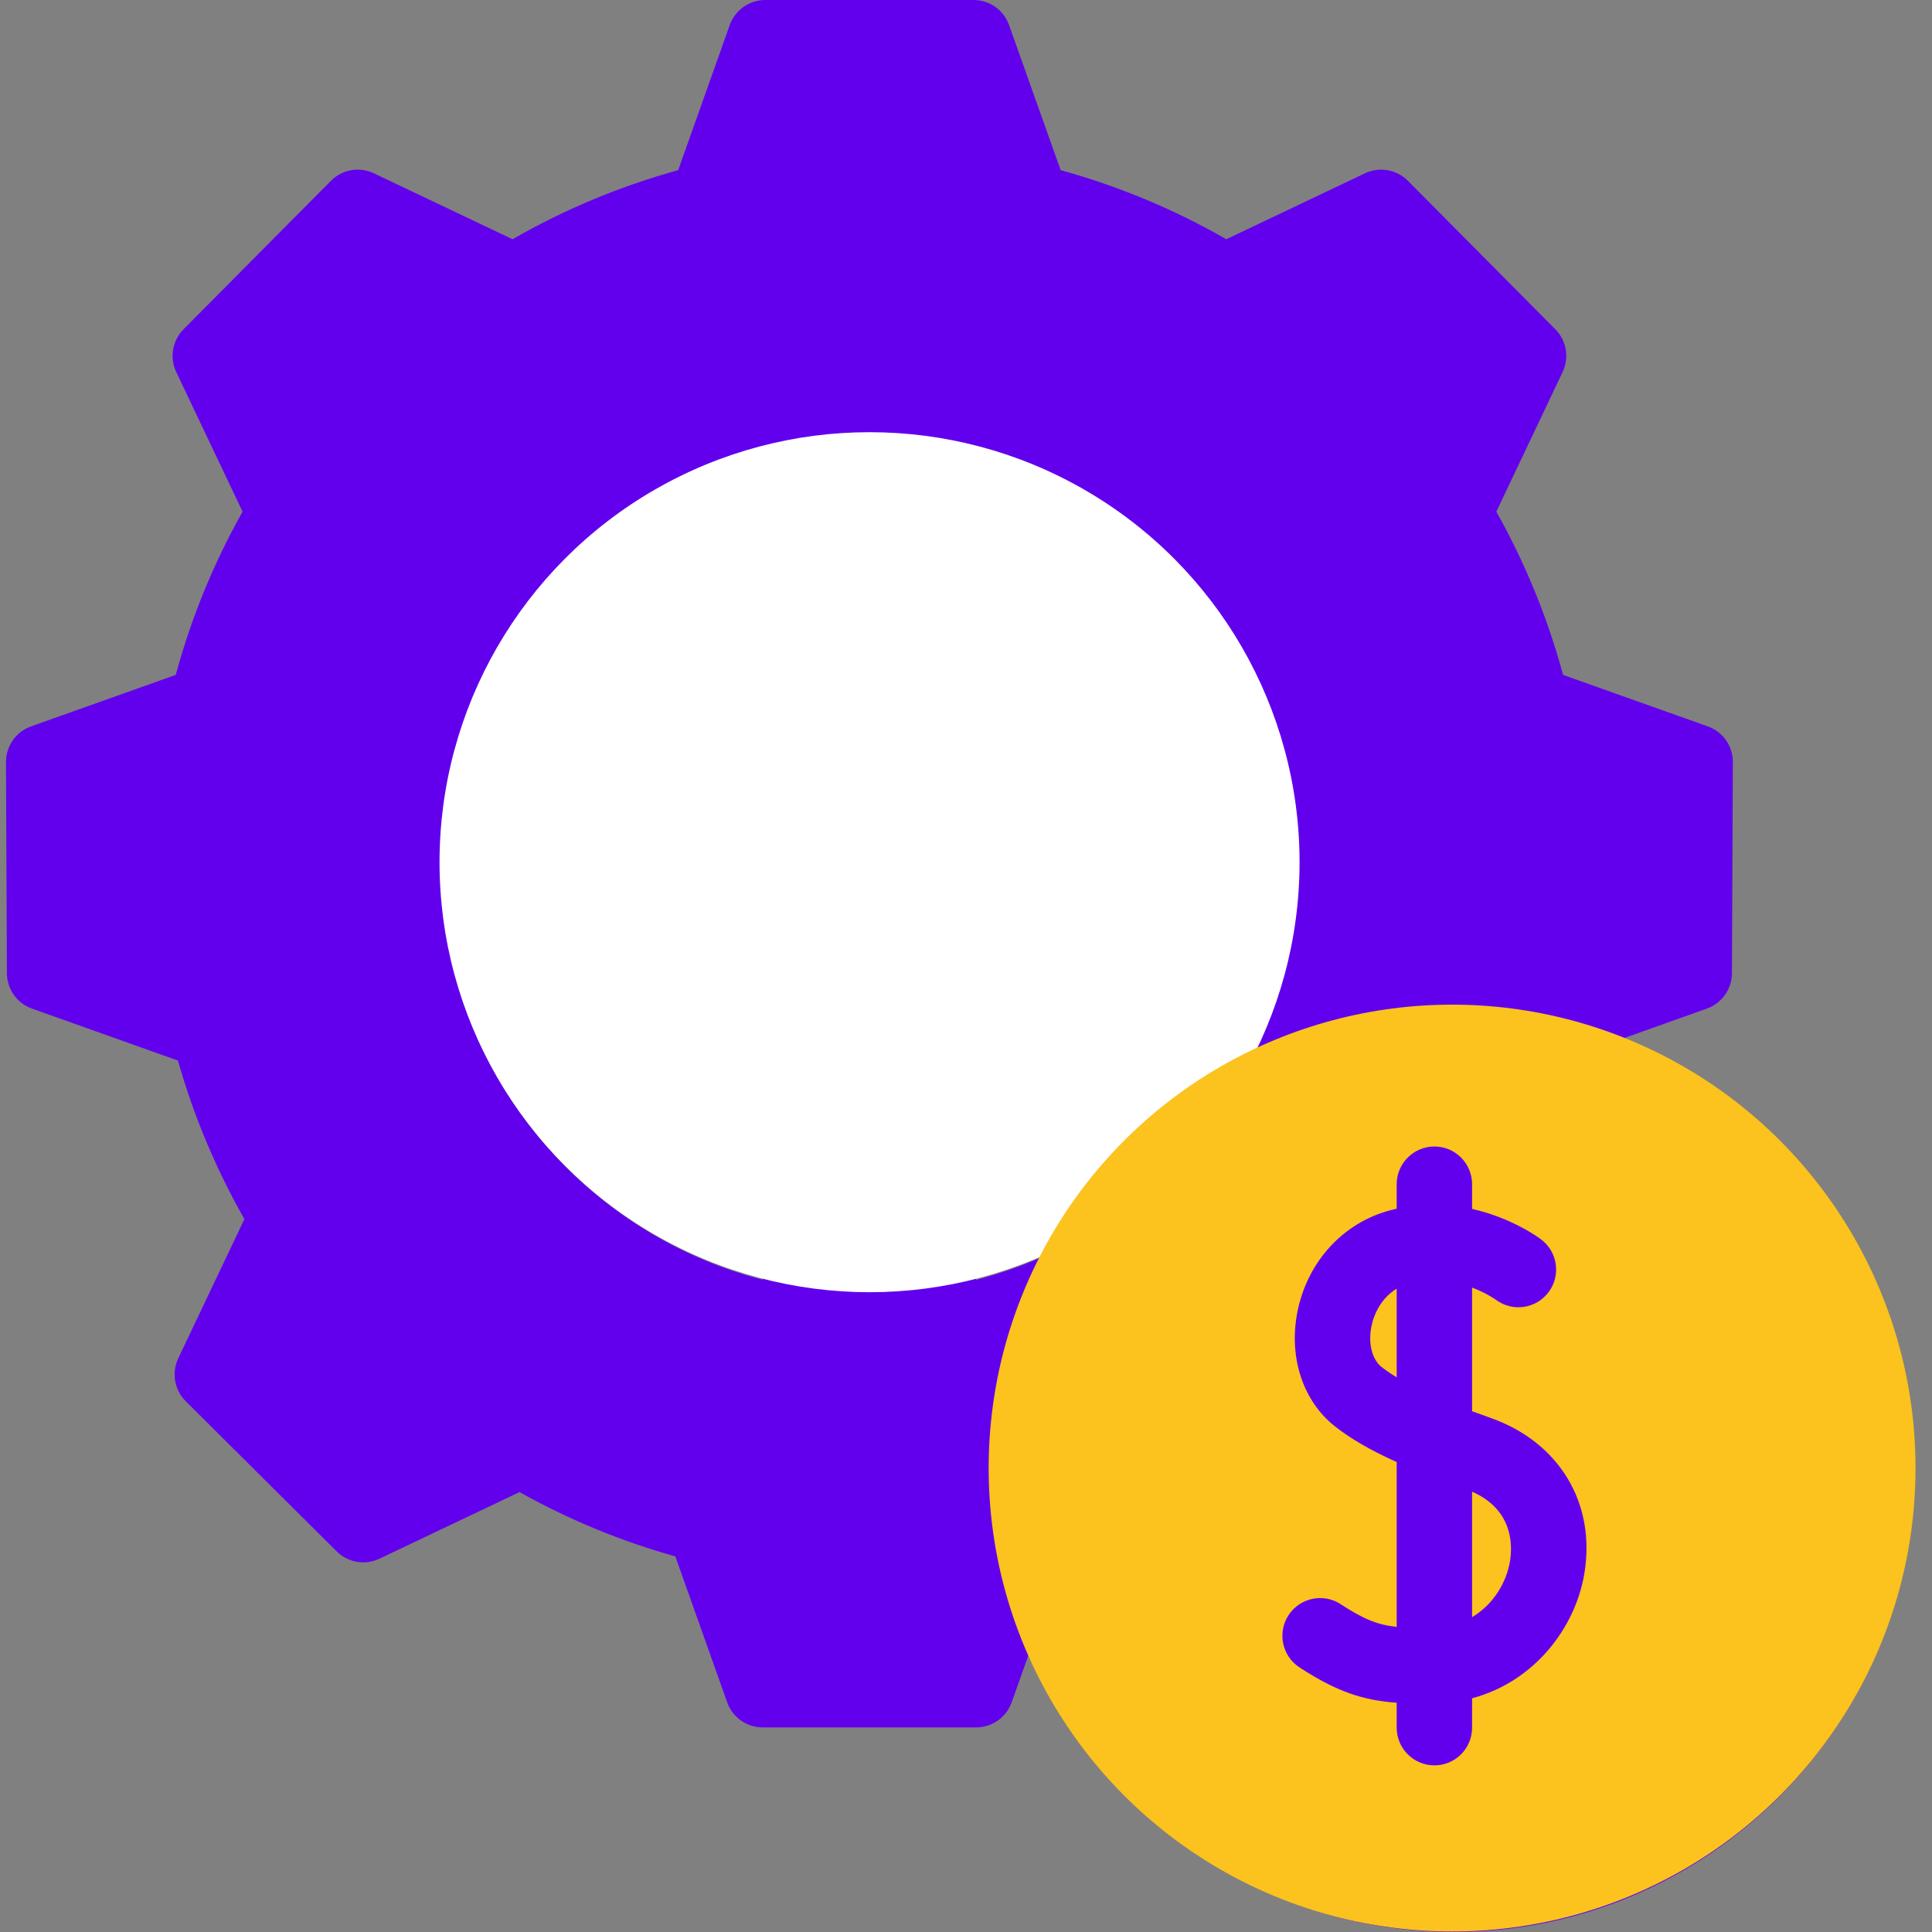
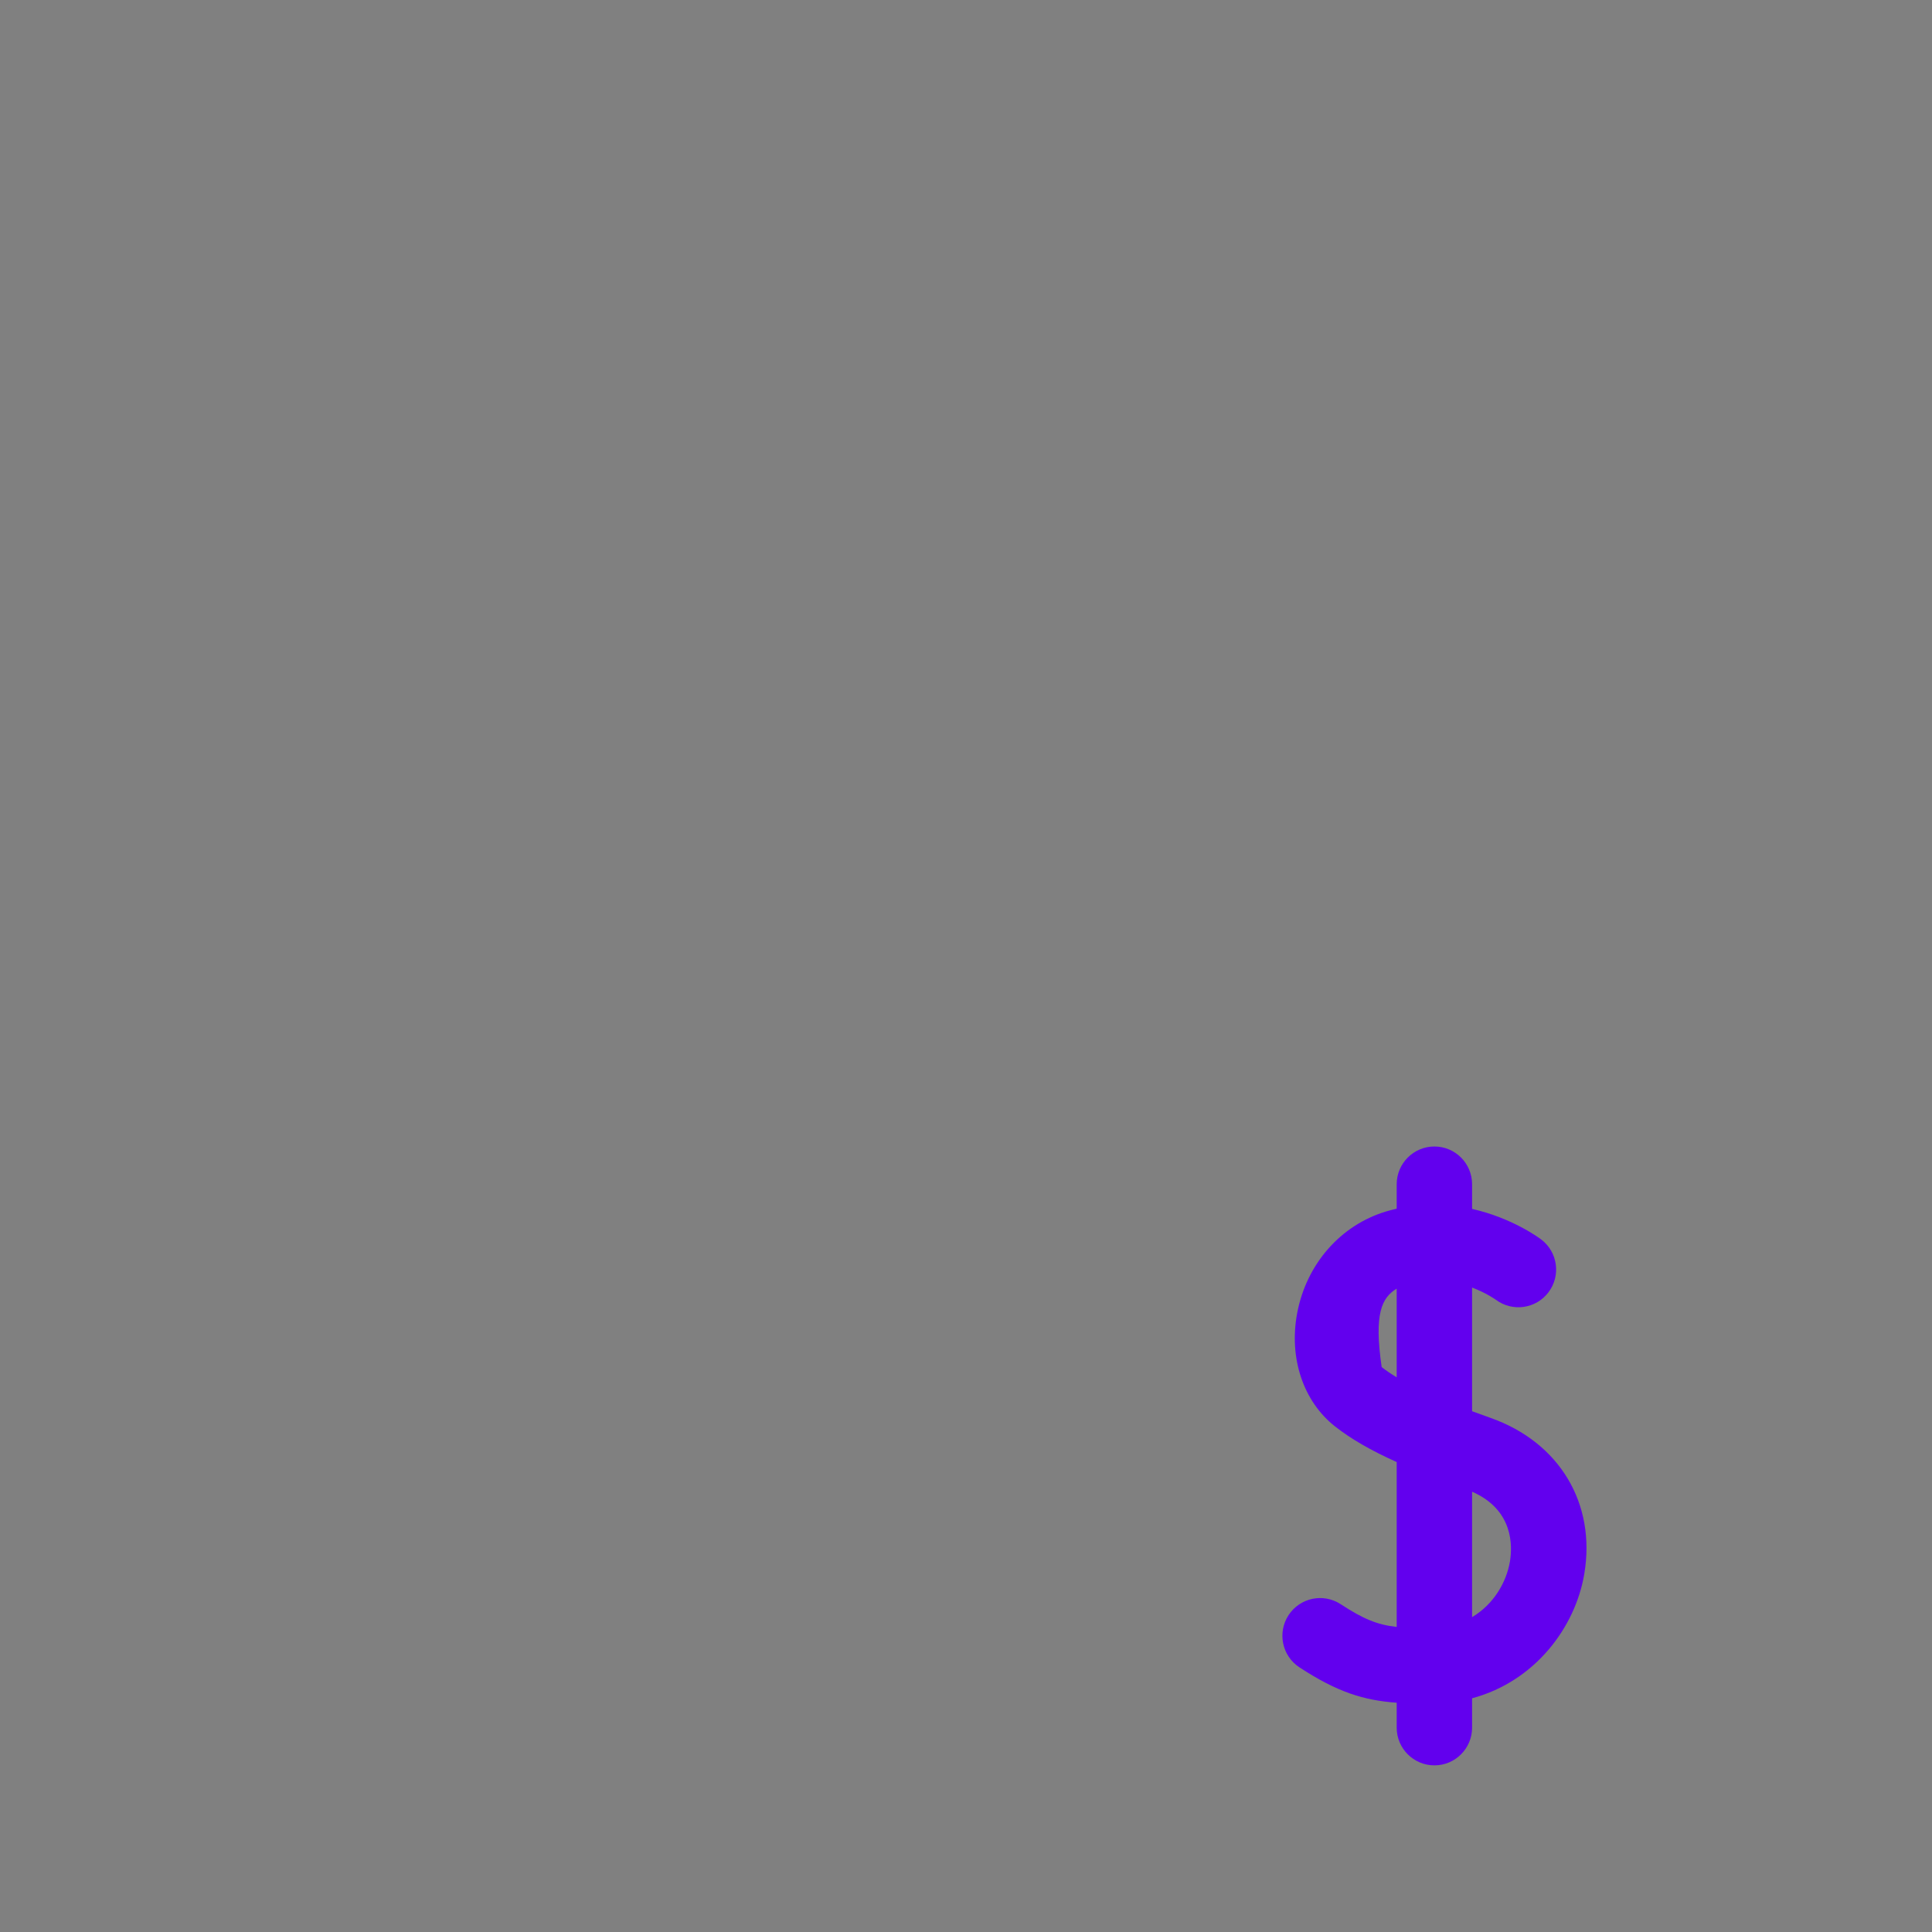
<svg xmlns="http://www.w3.org/2000/svg" width="40" height="40" viewBox="0 0 40 40" fill="none">
  <rect x="0" y="0" width="40" height="40" fill="#808080" stroke="none" />
-   <path d="M33.46 21.551L35.339 20.882C35.649 20.772 35.857 20.479 35.858 20.149L35.877 15.779C35.879 15.447 35.67 15.15 35.358 15.039L32.362 13.973C32.042 12.793 31.579 11.66 30.98 10.593L32.352 7.703C32.494 7.405 32.433 7.051 32.201 6.817L29.149 3.743C28.916 3.508 28.559 3.446 28.26 3.588L25.39 4.953C24.31 4.333 23.16 3.854 21.96 3.523L20.892 0.52C20.782 0.208 20.487 0 20.157 0H15.844C15.514 0 15.219 0.208 15.108 0.519L14.041 3.523C12.841 3.854 11.691 4.333 10.611 4.953L7.741 3.588C7.442 3.445 7.085 3.508 6.852 3.743L3.8 6.817C3.568 7.051 3.508 7.405 3.649 7.703L5.022 10.593C4.422 11.66 3.958 12.793 3.639 13.973L0.643 15.039C0.331 15.15 0.123 15.447 0.124 15.779L0.143 20.149C0.144 20.479 0.352 20.772 0.662 20.882L3.684 21.958C4.009 23.103 4.471 24.204 5.06 25.24L3.691 28.122C3.549 28.422 3.611 28.778 3.846 29.012L6.971 32.12C7.205 32.352 7.559 32.413 7.857 32.271L10.756 30.892C11.776 31.463 12.858 31.909 13.982 32.224L15.055 35.244C15.165 35.556 15.46 35.764 15.79 35.764H20.211C20.541 35.764 20.835 35.556 20.946 35.244L21.326 34.175C22.774 37.595 26.162 40 30.1 40C35.352 40 39.624 35.724 39.624 30.469C39.624 26.396 37.059 22.913 33.46 21.551ZM21.709 25.964C21.223 26.188 20.722 26.366 20.208 26.498V22.15C21.968 21.32 23.186 19.529 23.186 17.454C23.186 15.423 22.02 13.665 20.321 12.812V16.588C19.415 17.495 18.907 18.004 18.001 18.911C17.094 18.004 16.586 17.495 15.68 16.588V12.812C13.981 13.665 12.815 15.423 12.815 17.454C12.815 19.53 14.033 21.32 15.793 22.15V26.496C11.958 25.511 9.116 22.022 9.116 17.882C9.116 12.979 13.102 8.99 18.001 8.99C22.9 8.99 26.885 12.979 26.885 17.882C26.885 19.28 26.554 20.665 25.927 21.903C24.133 22.782 22.654 24.208 21.709 25.964Z" fill="#6200EE" />
-   <circle cx="18.003" cy="17.851" r="8.903" fill="white" />
-   <circle cx="30.064" cy="30.395" r="9.595" fill="#FCC21D" />
-   <path d="M30.863 29.357C30.736 29.312 30.607 29.265 30.478 29.218V26.657C30.771 26.769 30.959 26.902 30.97 26.91C31.314 27.167 31.8 27.098 32.059 26.756C32.32 26.412 32.252 25.922 31.909 25.662C31.872 25.634 31.312 25.217 30.478 25.029V24.519C30.478 24.087 30.129 23.737 29.698 23.737C29.267 23.737 28.917 24.087 28.917 24.519V25.025C28.844 25.041 28.771 25.06 28.697 25.082C27.753 25.366 27.048 26.172 26.857 27.185C26.681 28.116 26.982 29.015 27.642 29.534C27.969 29.79 28.372 30.025 28.917 30.27V33.684C28.511 33.639 28.223 33.517 27.759 33.214C27.398 32.977 26.914 33.079 26.678 33.44C26.442 33.801 26.543 34.285 26.904 34.521C27.691 35.036 28.238 35.204 28.917 35.253V35.769C28.917 36.2 29.267 36.55 29.698 36.55C30.129 36.55 30.478 36.2 30.478 35.769V35.161C31.781 34.812 32.616 33.691 32.801 32.586C33.047 31.127 32.285 29.86 30.863 29.357ZM28.606 28.304C28.41 28.15 28.325 27.825 28.391 27.475C28.444 27.195 28.609 26.866 28.917 26.68V28.516C28.803 28.447 28.698 28.376 28.606 28.304ZM31.262 32.327C31.189 32.761 30.923 33.217 30.478 33.481V30.884C31.337 31.26 31.315 32.01 31.262 32.327Z" fill="#6200EE" />
+   <path d="M30.863 29.357C30.736 29.312 30.607 29.265 30.478 29.218V26.657C30.771 26.769 30.959 26.902 30.97 26.91C31.314 27.167 31.8 27.098 32.059 26.756C32.32 26.412 32.252 25.922 31.909 25.662C31.872 25.634 31.312 25.217 30.478 25.029V24.519C30.478 24.087 30.129 23.737 29.698 23.737C29.267 23.737 28.917 24.087 28.917 24.519V25.025C28.844 25.041 28.771 25.06 28.697 25.082C27.753 25.366 27.048 26.172 26.857 27.185C26.681 28.116 26.982 29.015 27.642 29.534C27.969 29.79 28.372 30.025 28.917 30.27V33.684C28.511 33.639 28.223 33.517 27.759 33.214C27.398 32.977 26.914 33.079 26.678 33.44C26.442 33.801 26.543 34.285 26.904 34.521C27.691 35.036 28.238 35.204 28.917 35.253V35.769C28.917 36.2 29.267 36.55 29.698 36.55C30.129 36.55 30.478 36.2 30.478 35.769V35.161C31.781 34.812 32.616 33.691 32.801 32.586C33.047 31.127 32.285 29.86 30.863 29.357ZM28.606 28.304C28.444 27.195 28.609 26.866 28.917 26.68V28.516C28.803 28.447 28.698 28.376 28.606 28.304ZM31.262 32.327C31.189 32.761 30.923 33.217 30.478 33.481V30.884C31.337 31.26 31.315 32.01 31.262 32.327Z" fill="#6200EE" />
</svg>